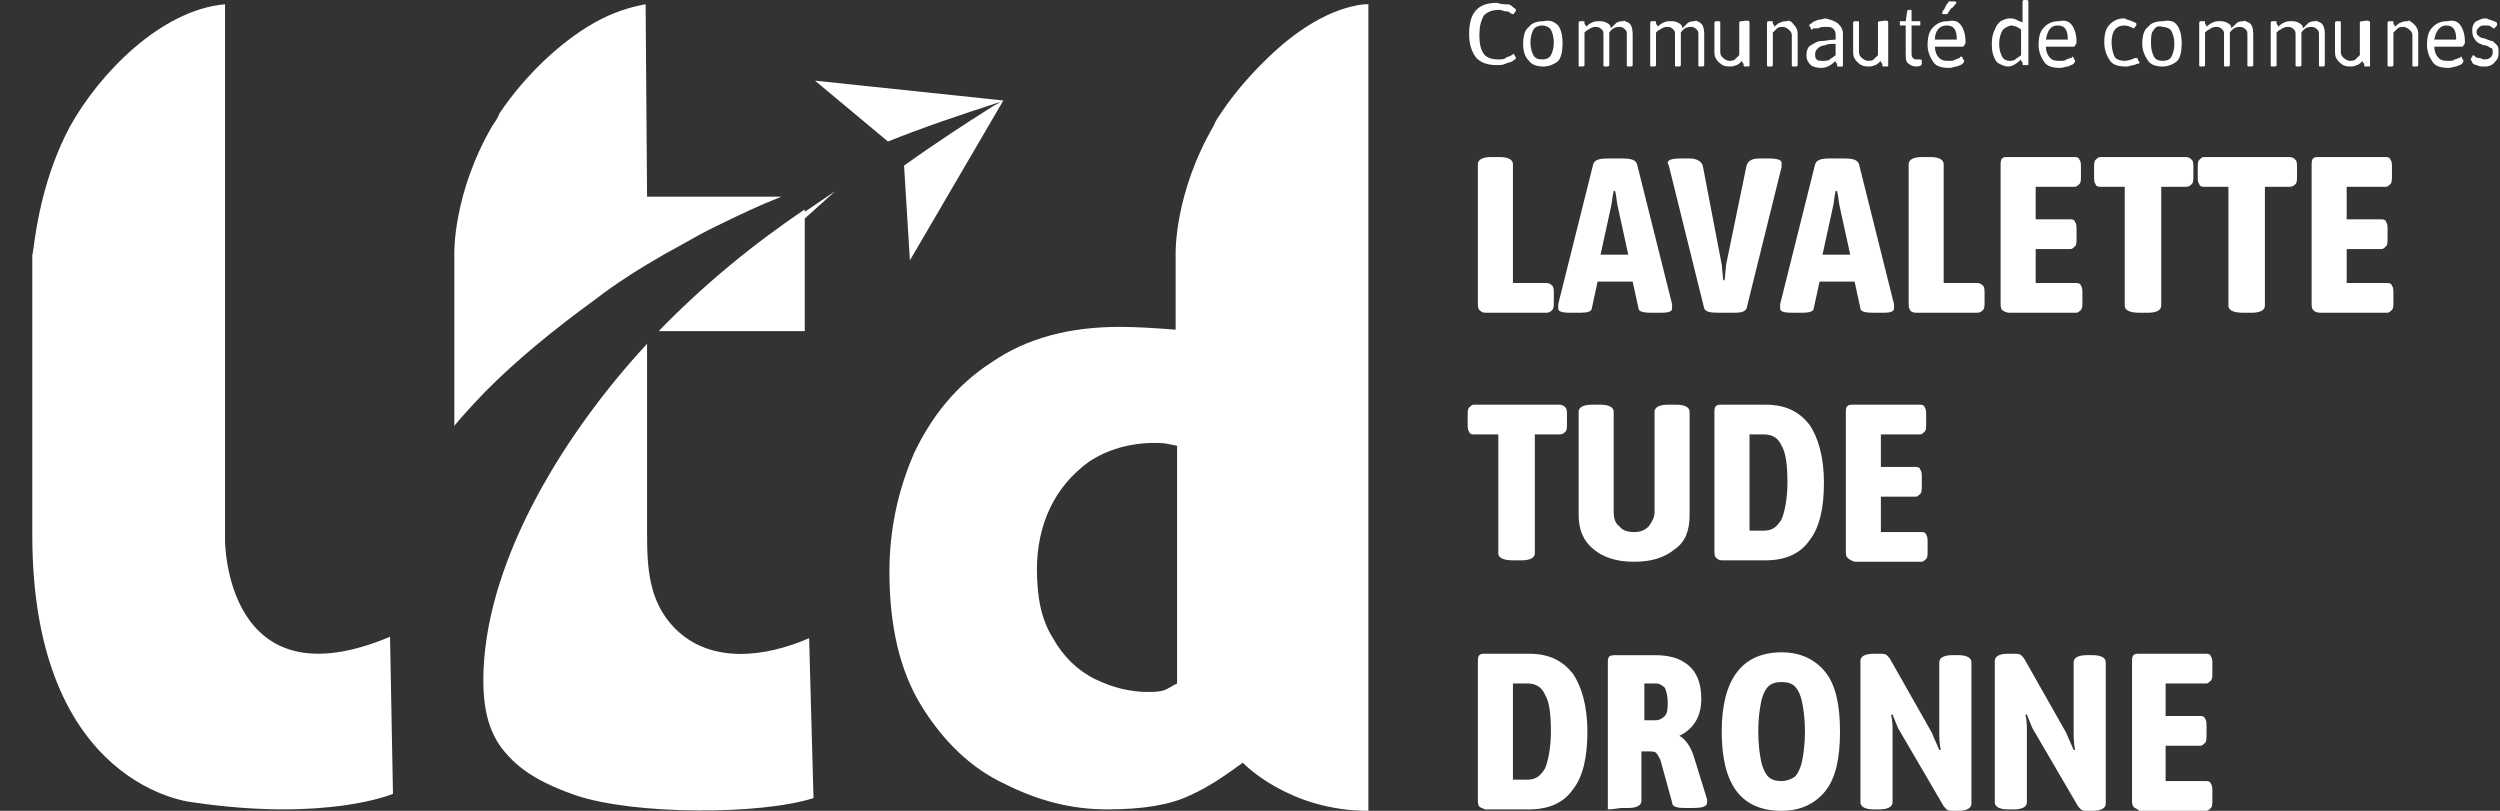
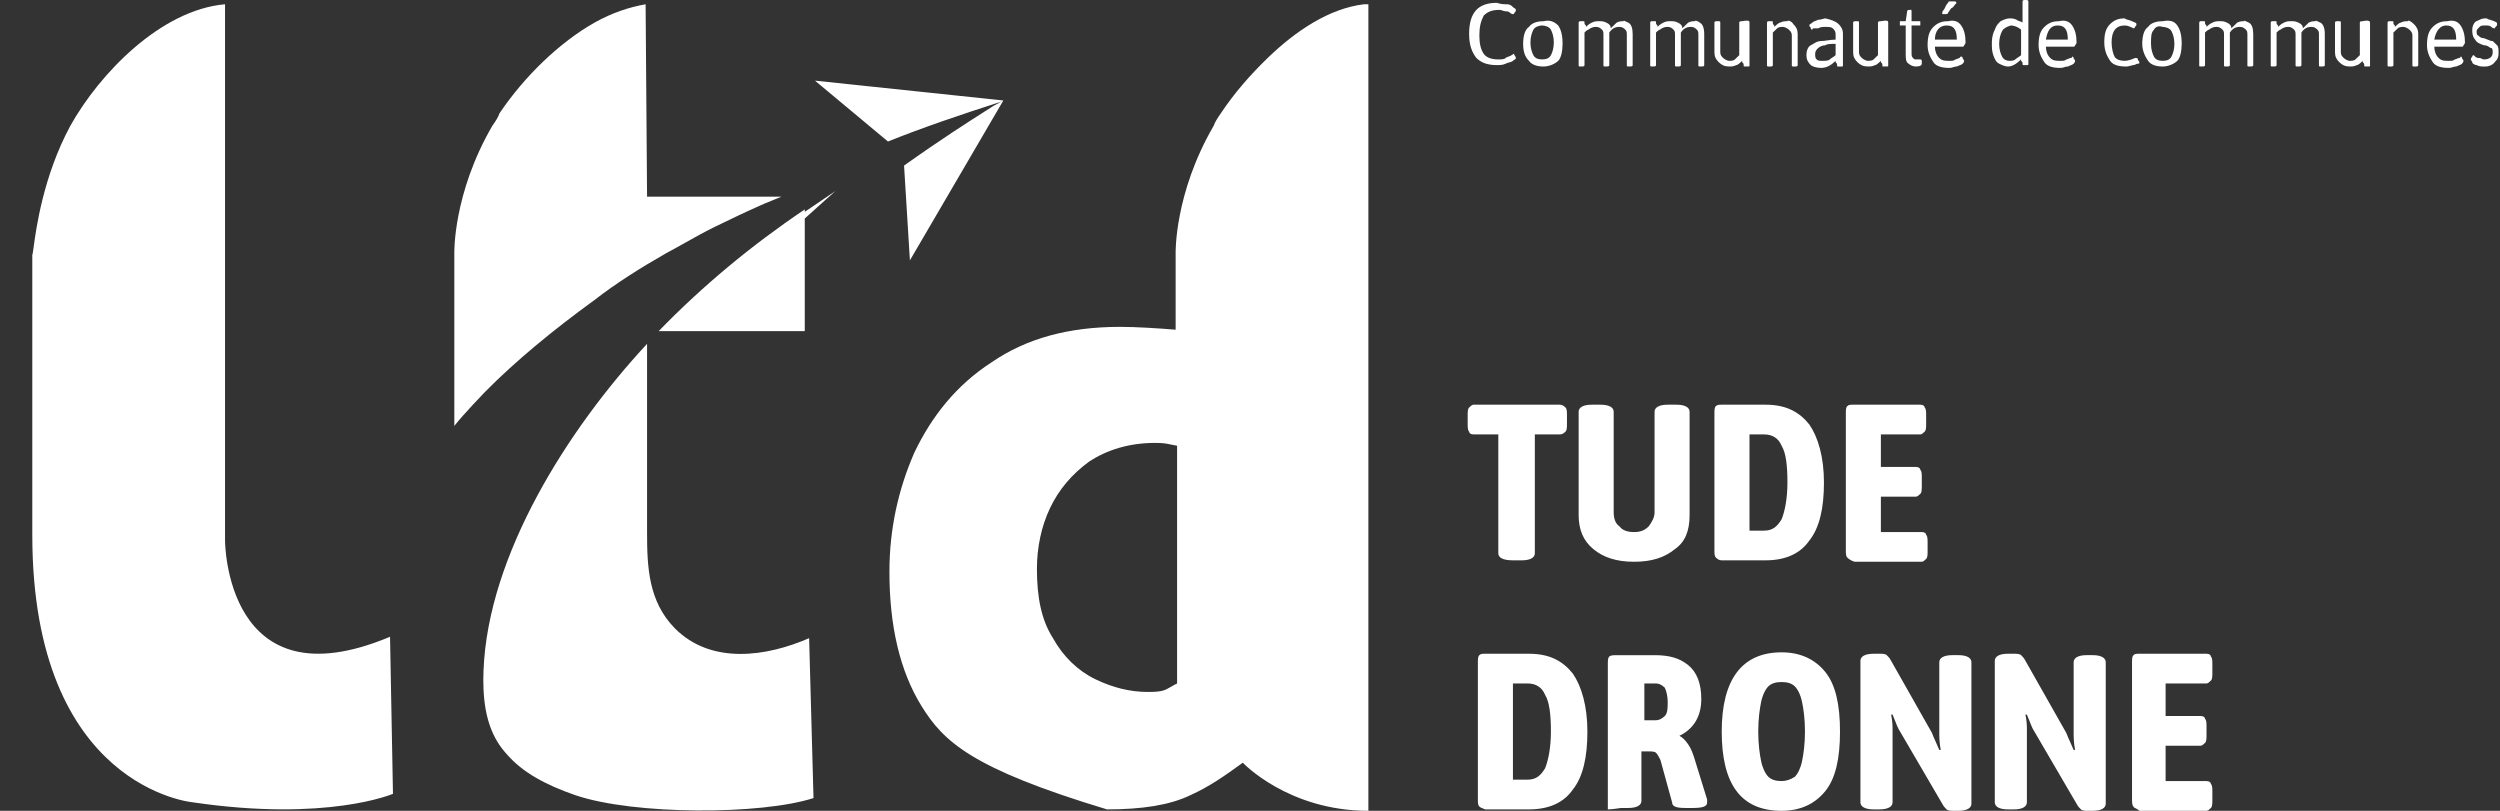
<svg xmlns="http://www.w3.org/2000/svg" width="74" height="24" viewBox="0 0 74 24" fill="none">
  <rect x="0" y="0" width="74" height="24" fill="#333333" stroke="none" />
-   <path fill-rule="evenodd" clip-rule="evenodd" d="M43.789 9.173C43.745 9.131 43.745 9.047 43.745 8.963V4.859C43.745 4.733 43.875 4.649 44.134 4.649H44.394C44.653 4.649 44.783 4.733 44.783 4.859V8.377H45.777C45.863 8.377 45.907 8.419 45.95 8.461C45.993 8.503 45.993 8.586 45.993 8.712V8.921C45.993 9.047 45.993 9.131 45.95 9.173C45.907 9.215 45.863 9.257 45.777 9.257H43.962C43.875 9.257 43.832 9.215 43.789 9.173ZM46.123 9.131V9.005L47.16 4.858C47.203 4.733 47.333 4.691 47.592 4.691H48.024C48.284 4.691 48.413 4.733 48.456 4.858L49.494 9.005V9.131C49.494 9.214 49.407 9.256 49.191 9.256H48.846C48.629 9.256 48.5 9.214 48.5 9.131L48.327 8.335H47.289L47.117 9.131C47.117 9.214 46.987 9.256 46.814 9.256H46.468C46.209 9.256 46.123 9.214 46.123 9.131ZM48.197 7.539L47.895 6.157C47.873 6.073 47.862 5.989 47.851 5.906C47.841 5.822 47.83 5.738 47.808 5.654H47.765C47.743 5.738 47.733 5.822 47.722 5.906C47.711 5.989 47.7 6.073 47.678 6.157L47.376 7.539H48.197ZM49.407 4.942L50.445 9.131C50.488 9.214 50.574 9.256 50.834 9.256H51.352C51.568 9.256 51.655 9.214 51.698 9.131L52.735 4.942V4.817C52.735 4.733 52.606 4.691 52.346 4.691H52.087C51.828 4.691 51.741 4.775 51.698 4.9L51.093 7.832L51.05 8.293H51.007L50.963 7.832L50.401 4.9C50.358 4.775 50.228 4.691 50.012 4.691H49.753C49.494 4.691 49.364 4.733 49.364 4.817C49.364 4.838 49.375 4.858 49.386 4.879C49.397 4.9 49.407 4.921 49.407 4.942ZM52.692 9.131V9.005L53.729 4.858C53.773 4.733 53.902 4.691 54.162 4.691H54.594C54.853 4.691 54.983 4.733 55.026 4.858L56.063 9.005V9.131C56.063 9.214 55.977 9.256 55.761 9.256H55.415C55.199 9.256 55.069 9.214 55.069 9.131L54.896 8.335H53.859L53.686 9.131C53.686 9.214 53.556 9.256 53.384 9.256H53.038C52.779 9.256 52.692 9.214 52.692 9.131ZM54.767 7.539L54.464 6.157C54.443 6.073 54.432 5.989 54.421 5.906L54.421 5.905C54.41 5.822 54.399 5.738 54.378 5.654H54.334C54.313 5.738 54.302 5.822 54.291 5.906C54.281 5.989 54.27 6.073 54.248 6.157L53.946 7.539H54.767ZM56.496 8.963C56.496 9.047 56.496 9.131 56.539 9.173C56.539 9.215 56.625 9.257 56.712 9.257H58.527C58.613 9.257 58.657 9.215 58.7 9.173C58.743 9.131 58.743 9.047 58.743 8.921V8.712C58.743 8.586 58.743 8.503 58.7 8.461C58.657 8.419 58.613 8.377 58.527 8.377H57.533V4.859C57.533 4.733 57.403 4.649 57.144 4.649H56.885C56.625 4.649 56.496 4.733 56.496 4.859V8.963ZM59.262 9.173C59.218 9.131 59.218 9.047 59.218 8.963V4.9C59.218 4.817 59.218 4.733 59.262 4.691C59.305 4.649 59.348 4.649 59.435 4.649H61.423C61.509 4.649 61.552 4.691 61.552 4.733C61.596 4.775 61.596 4.859 61.596 4.984V4.984V5.194V5.194C61.596 5.319 61.596 5.403 61.552 5.445C61.509 5.487 61.466 5.529 61.423 5.529H60.256V6.492H61.293C61.38 6.492 61.423 6.534 61.423 6.576C61.466 6.618 61.466 6.702 61.466 6.827V6.827V7.037V7.037C61.466 7.162 61.466 7.246 61.423 7.288C61.38 7.33 61.336 7.372 61.293 7.372H60.256V8.377H61.466C61.552 8.377 61.596 8.419 61.596 8.461C61.639 8.503 61.639 8.586 61.639 8.712V8.921C61.639 9.047 61.639 9.131 61.596 9.173C61.552 9.215 61.509 9.257 61.466 9.257H59.478C59.391 9.257 59.305 9.215 59.262 9.173ZM62.157 5.529H62.892V9.047C62.892 9.173 63.022 9.257 63.325 9.257H63.584C63.843 9.257 63.973 9.173 63.973 9.047V5.529H64.707C64.794 5.529 64.837 5.487 64.88 5.445C64.924 5.403 64.924 5.319 64.924 5.194V5.194V4.984V4.984C64.924 4.859 64.924 4.775 64.88 4.733C64.837 4.691 64.794 4.649 64.707 4.649H62.157C62.114 4.649 62.071 4.691 62.028 4.733C61.985 4.775 61.985 4.859 61.985 4.984V4.984V5.194V5.194C61.985 5.319 61.985 5.403 62.028 5.445C62.028 5.487 62.071 5.529 62.157 5.529ZM65.961 5.529H65.226C65.14 5.529 65.097 5.487 65.097 5.445C65.053 5.403 65.053 5.319 65.053 5.194V4.984C65.053 4.859 65.053 4.775 65.097 4.733C65.14 4.691 65.183 4.649 65.226 4.649H67.776C67.863 4.649 67.906 4.691 67.949 4.733C67.992 4.775 67.992 4.859 67.992 4.984V5.194C67.992 5.319 67.992 5.403 67.949 5.445C67.906 5.487 67.863 5.529 67.776 5.529H67.041V9.047C67.041 9.173 66.912 9.257 66.653 9.257H66.393C66.091 9.257 65.961 9.173 65.961 9.047V5.529ZM68.424 8.963C68.424 9.047 68.424 9.131 68.468 9.173C68.511 9.215 68.554 9.257 68.684 9.257H70.672C70.715 9.257 70.758 9.215 70.802 9.173C70.845 9.131 70.845 9.047 70.845 8.921V8.712C70.845 8.586 70.845 8.503 70.802 8.461C70.802 8.419 70.758 8.377 70.672 8.377H69.462V7.372H70.499C70.542 7.372 70.586 7.33 70.629 7.288C70.672 7.246 70.672 7.162 70.672 7.037V7.037V6.827V6.827C70.672 6.702 70.672 6.618 70.629 6.576C70.629 6.534 70.586 6.492 70.499 6.492H69.462V5.529H70.629C70.672 5.529 70.715 5.487 70.758 5.445C70.802 5.403 70.802 5.319 70.802 5.194V4.984C70.802 4.859 70.802 4.775 70.758 4.733C70.758 4.691 70.715 4.649 70.629 4.649H68.641C68.554 4.649 68.511 4.649 68.468 4.691C68.424 4.733 68.424 4.817 68.424 4.9V8.963Z" fill="white" />
  <path fill-rule="evenodd" clip-rule="evenodd" d="M44.35 12.859V16.377C44.35 16.503 44.48 16.586 44.783 16.586H45.042C45.301 16.586 45.431 16.503 45.431 16.377V12.859H46.166C46.252 12.859 46.295 12.817 46.339 12.775C46.382 12.733 46.382 12.649 46.382 12.524V12.314C46.382 12.188 46.382 12.105 46.339 12.063C46.295 12.021 46.252 11.979 46.166 11.979H43.616C43.572 11.979 43.529 12.021 43.486 12.063C43.443 12.105 43.443 12.188 43.443 12.314V12.524C43.443 12.649 43.443 12.733 43.486 12.775C43.486 12.817 43.529 12.859 43.616 12.859H44.35ZM46.728 15.246C46.728 15.665 46.857 16 47.16 16.251C47.462 16.503 47.851 16.628 48.37 16.628C48.889 16.628 49.278 16.503 49.58 16.251C49.883 16.042 50.012 15.707 50.012 15.246V12.188C50.012 12.063 49.883 11.979 49.623 11.979H49.364C49.105 11.979 48.975 12.063 48.975 12.188V15.162C48.975 15.33 48.889 15.455 48.802 15.581C48.673 15.707 48.543 15.749 48.37 15.749C48.197 15.749 48.024 15.707 47.938 15.581C47.808 15.497 47.765 15.33 47.765 15.162V12.188C47.765 12.063 47.635 11.979 47.376 11.979H47.117C46.857 11.979 46.728 12.063 46.728 12.188V15.246ZM50.79 16.503C50.747 16.461 50.747 16.377 50.747 16.293V12.23C50.747 12.146 50.747 12.063 50.79 12.021C50.834 11.979 50.877 11.979 50.963 11.979H52.26C52.865 11.979 53.254 12.188 53.556 12.565C53.816 12.942 53.989 13.529 53.989 14.283C53.989 15.037 53.859 15.623 53.556 16C53.297 16.377 52.865 16.586 52.26 16.586H50.963C50.877 16.586 50.834 16.544 50.79 16.503ZM52.217 15.707C52.476 15.707 52.606 15.581 52.735 15.372C52.822 15.162 52.908 14.785 52.908 14.283C52.908 13.78 52.865 13.403 52.735 13.194C52.649 12.984 52.476 12.859 52.217 12.859H51.785V15.707H52.217ZM54.637 16.293C54.637 16.377 54.637 16.461 54.68 16.503C54.724 16.544 54.767 16.586 54.896 16.628H56.885C56.928 16.628 56.971 16.586 57.014 16.544C57.057 16.503 57.057 16.419 57.057 16.293V16.293V16.084V16.084C57.057 15.958 57.057 15.874 57.014 15.832C57.014 15.79 56.971 15.749 56.885 15.749H55.674V14.701H56.712C56.755 14.701 56.798 14.66 56.841 14.618C56.885 14.576 56.885 14.492 56.885 14.366V14.157C56.885 14.031 56.885 13.948 56.841 13.906C56.841 13.864 56.798 13.822 56.712 13.822H55.674V12.859H56.841C56.885 12.859 56.928 12.817 56.971 12.775C57.014 12.733 57.014 12.649 57.014 12.524V12.314C57.014 12.188 57.014 12.105 56.971 12.063C56.971 12.021 56.928 11.979 56.841 11.979H54.853C54.767 11.979 54.724 11.979 54.68 12.021C54.637 12.063 54.637 12.146 54.637 12.23V16.293Z" fill="white" />
  <path fill-rule="evenodd" clip-rule="evenodd" d="M50.963 21.654C50.963 20.105 51.568 19.309 52.735 19.309C53.297 19.309 53.729 19.518 54.032 19.895C54.334 20.272 54.464 20.859 54.464 21.654C54.464 22.45 54.334 23.037 54.032 23.413C53.729 23.791 53.297 24 52.735 24C51.525 24 50.963 23.204 50.963 21.654ZM53.124 22.995C53.211 22.911 53.297 22.743 53.34 22.534C53.384 22.325 53.427 22.031 53.427 21.654C53.427 21.277 53.384 20.984 53.34 20.775C53.297 20.565 53.211 20.398 53.124 20.314C53.038 20.23 52.908 20.188 52.735 20.188C52.562 20.188 52.433 20.23 52.346 20.314C52.26 20.398 52.173 20.565 52.13 20.775C52.087 20.984 52.044 21.277 52.044 21.654C52.044 22.031 52.087 22.325 52.13 22.534C52.173 22.743 52.26 22.911 52.346 22.995C52.433 23.078 52.562 23.12 52.735 23.12C52.865 23.12 52.995 23.078 53.124 22.995ZM43.745 23.665C43.745 23.748 43.745 23.832 43.789 23.874C43.815 23.9 43.842 23.91 43.879 23.924C43.902 23.932 43.928 23.942 43.962 23.958H45.258C45.863 23.958 46.295 23.748 46.555 23.372C46.857 22.995 46.987 22.408 46.987 21.654C46.987 20.9 46.814 20.314 46.555 19.937C46.252 19.56 45.863 19.351 45.258 19.351H43.962C43.875 19.351 43.832 19.351 43.789 19.392C43.745 19.434 43.745 19.518 43.745 19.602V23.665ZM45.734 22.743C45.604 22.953 45.474 23.078 45.215 23.078H44.783V20.23H45.215C45.474 20.23 45.647 20.356 45.734 20.565C45.863 20.775 45.907 21.152 45.907 21.654C45.907 22.157 45.82 22.534 45.734 22.743ZM47.592 23.749V23.958C47.592 23.958 47.722 23.958 47.981 23.916H48.197C48.456 23.916 48.586 23.832 48.586 23.707V22.241H48.759C48.889 22.241 48.975 22.241 49.018 22.283C49.062 22.325 49.105 22.408 49.148 22.492L49.494 23.749C49.494 23.874 49.623 23.916 49.883 23.916H50.099C50.401 23.916 50.531 23.874 50.531 23.749V23.665L50.142 22.408L50.142 22.408C50.099 22.283 50.056 22.157 49.969 22.031C49.883 21.906 49.796 21.822 49.71 21.78C50.142 21.571 50.358 21.194 50.358 20.691C50.358 20.23 50.228 19.895 49.969 19.686C49.71 19.476 49.407 19.393 48.975 19.393H47.851C47.765 19.393 47.678 19.393 47.635 19.434C47.592 19.476 47.592 19.56 47.592 19.644V23.749ZM49.278 21.194C49.191 21.277 49.105 21.319 49.018 21.319H48.673V20.23H49.018C49.105 20.23 49.191 20.272 49.278 20.356C49.321 20.44 49.364 20.607 49.364 20.775C49.364 20.942 49.364 21.11 49.278 21.194ZM55.458 19.351C55.199 19.351 55.069 19.434 55.069 19.56V23.748C55.069 23.874 55.199 23.958 55.458 23.958H55.631C55.891 23.958 56.02 23.874 56.02 23.748V21.612C56.02 21.487 56.02 21.361 55.977 21.152H56.02C56.053 21.232 56.08 21.299 56.103 21.357C56.14 21.451 56.166 21.519 56.193 21.57L57.49 23.79C57.533 23.874 57.576 23.916 57.619 23.958C57.663 24 57.749 24 57.835 24H57.965C58.224 24 58.354 23.916 58.354 23.79V19.602C58.354 19.476 58.224 19.392 57.965 19.392H57.792C57.533 19.392 57.403 19.476 57.403 19.602V21.696C57.403 21.78 57.403 21.989 57.446 22.199H57.403C57.365 22.107 57.327 22.023 57.293 21.947C57.249 21.851 57.211 21.767 57.187 21.696L55.977 19.56C55.934 19.476 55.891 19.434 55.847 19.392C55.804 19.351 55.718 19.351 55.631 19.351H55.458ZM59.046 19.56C59.046 19.434 59.175 19.351 59.435 19.351H59.608C59.694 19.351 59.78 19.351 59.824 19.392C59.867 19.434 59.91 19.476 59.953 19.56L61.163 21.696C61.188 21.767 61.226 21.851 61.27 21.948C61.304 22.023 61.342 22.107 61.38 22.199H61.423C61.38 21.989 61.38 21.78 61.38 21.696V19.602C61.38 19.476 61.509 19.392 61.769 19.392H61.941C62.201 19.392 62.33 19.476 62.33 19.602V23.79C62.33 23.916 62.201 24 61.941 24H61.812C61.725 24 61.639 24 61.596 23.958C61.552 23.916 61.509 23.874 61.466 23.79L60.169 21.57C60.143 21.519 60.116 21.451 60.079 21.358L60.079 21.357C60.056 21.299 60.029 21.232 59.996 21.152H59.953C59.996 21.361 59.996 21.487 59.996 21.612V23.748C59.996 23.874 59.867 23.958 59.608 23.958H59.435C59.175 23.958 59.046 23.874 59.046 23.748V19.56ZM63.108 23.665C63.108 23.748 63.108 23.832 63.152 23.874C63.152 23.895 63.173 23.906 63.206 23.921C63.238 23.937 63.281 23.958 63.325 24H65.313C65.356 24 65.399 23.958 65.442 23.916C65.486 23.874 65.486 23.79 65.486 23.665V23.665V23.455V23.455C65.486 23.33 65.486 23.246 65.442 23.204C65.442 23.162 65.399 23.12 65.313 23.12H64.102V22.073H65.14C65.183 22.073 65.226 22.031 65.269 21.989C65.313 21.947 65.313 21.864 65.313 21.738V21.529C65.313 21.403 65.313 21.319 65.269 21.277C65.269 21.235 65.226 21.194 65.14 21.194H64.102V20.23H65.313C65.356 20.23 65.399 20.188 65.442 20.146C65.486 20.105 65.486 20.021 65.486 19.895V19.895V19.686V19.686C65.486 19.56 65.486 19.476 65.442 19.434C65.442 19.392 65.399 19.351 65.313 19.351H63.325C63.238 19.351 63.195 19.351 63.152 19.392C63.108 19.434 63.108 19.518 63.108 19.602V23.665Z" fill="white" />
  <path fill-rule="evenodd" clip-rule="evenodd" d="M60.04 0.042V1.55V1.801V1.885C60.04 1.927 60.04 1.927 59.996 1.927H59.91C59.867 1.927 59.867 1.927 59.867 1.885C59.867 1.843 59.867 1.843 59.824 1.801V1.759C59.694 1.885 59.564 1.969 59.435 1.969C59.348 1.969 59.262 1.927 59.175 1.885L59.175 1.885C59.089 1.843 59.046 1.759 59.002 1.634C58.959 1.508 58.959 1.424 58.959 1.257V1.257C58.959 1.089 59.002 0.963 59.046 0.88C59.089 0.754 59.132 0.712 59.218 0.628C59.305 0.586 59.391 0.545 59.478 0.545C59.564 0.545 59.608 0.545 59.694 0.586C59.715 0.607 59.748 0.618 59.78 0.628C59.813 0.639 59.845 0.649 59.867 0.67V0.042C59.867 0 59.91 0 59.953 0C59.996 0 60.04 0 60.04 0.042ZM59.262 0.921C59.218 1.005 59.175 1.131 59.175 1.298C59.175 1.466 59.218 1.592 59.262 1.675C59.305 1.759 59.391 1.801 59.478 1.801C59.521 1.801 59.608 1.801 59.651 1.759C59.672 1.738 59.705 1.717 59.737 1.696C59.77 1.675 59.802 1.654 59.824 1.634V0.88C59.737 0.796 59.608 0.754 59.521 0.754C59.391 0.796 59.305 0.838 59.262 0.921ZM58.181 1.256C58.181 1.047 58.138 0.879 58.051 0.754C57.965 0.628 57.835 0.586 57.663 0.628C57.49 0.628 57.36 0.67 57.23 0.796C57.101 0.921 57.057 1.089 57.057 1.34C57.057 1.55 57.144 1.717 57.23 1.843C57.317 1.968 57.49 2.01 57.706 2.01C57.749 2.01 57.781 2 57.814 1.989C57.846 1.979 57.879 1.968 57.922 1.968C57.955 1.952 57.982 1.943 58.004 1.934C58.041 1.92 58.068 1.911 58.095 1.885C58.138 1.843 58.138 1.801 58.138 1.801C58.138 1.78 58.127 1.77 58.116 1.759C58.105 1.749 58.095 1.738 58.095 1.717C58.095 1.675 58.051 1.675 58.051 1.675C58.051 1.675 58.008 1.675 58.008 1.717C57.987 1.717 57.965 1.728 57.944 1.738C57.922 1.749 57.9 1.759 57.879 1.759C57.835 1.801 57.792 1.801 57.706 1.801C57.576 1.801 57.49 1.801 57.403 1.717C57.317 1.633 57.273 1.508 57.273 1.382H58.095C58.095 1.382 58.138 1.382 58.138 1.34C58.181 1.298 58.181 1.256 58.181 1.256ZM57.922 1.173H57.273C57.273 0.921 57.403 0.754 57.619 0.754C57.835 0.754 57.922 0.879 57.922 1.173ZM57.911 0.084C57.911 0.073 57.9 0.063 57.879 0.042H57.792H57.706C57.706 0.042 57.663 0.042 57.663 0.084C57.612 0.133 57.591 0.182 57.574 0.222L57.574 0.222C57.561 0.251 57.551 0.276 57.533 0.293C57.49 0.335 57.49 0.377 57.49 0.377C57.49 0.419 57.49 0.419 57.533 0.419C57.619 0.419 57.663 0.419 57.663 0.377L57.749 0.251C57.807 0.223 57.826 0.195 57.845 0.167C57.855 0.153 57.864 0.139 57.879 0.126C57.9 0.105 57.911 0.094 57.911 0.084ZM44.783 0.209C44.739 0.168 44.696 0.126 44.61 0.126C44.523 0.126 44.437 0.126 44.307 0.084C43.745 0.084 43.486 0.377 43.486 1.005C43.486 1.34 43.572 1.55 43.702 1.717C43.832 1.843 44.005 1.927 44.307 1.927C44.394 1.927 44.48 1.927 44.567 1.885C44.605 1.866 44.642 1.856 44.677 1.847C44.721 1.835 44.758 1.825 44.783 1.801C44.799 1.785 44.816 1.775 44.83 1.767C44.853 1.753 44.869 1.743 44.869 1.717C44.869 1.717 44.869 1.675 44.826 1.633C44.826 1.592 44.783 1.592 44.783 1.592C44.783 1.592 44.783 1.633 44.739 1.633C44.718 1.654 44.685 1.665 44.653 1.675C44.621 1.686 44.588 1.696 44.567 1.717C44.523 1.759 44.437 1.759 44.35 1.759C44.178 1.759 44.005 1.717 43.918 1.592C43.832 1.466 43.789 1.298 43.789 1.047C43.789 0.796 43.832 0.628 43.918 0.461C44.048 0.335 44.178 0.293 44.394 0.293C44.415 0.293 44.448 0.304 44.48 0.314C44.513 0.325 44.545 0.335 44.567 0.335C44.61 0.335 44.653 0.335 44.696 0.377C44.739 0.419 44.783 0.419 44.783 0.419C44.783 0.419 44.826 0.419 44.826 0.377C44.869 0.335 44.869 0.335 44.869 0.293V0.293C44.869 0.267 44.853 0.257 44.83 0.244C44.816 0.235 44.799 0.225 44.783 0.209ZM46.252 1.298C46.252 1.047 46.209 0.88 46.123 0.754C45.993 0.628 45.863 0.586 45.69 0.628C45.517 0.628 45.345 0.67 45.258 0.796C45.129 0.88 45.085 1.089 45.085 1.298C45.085 1.508 45.129 1.675 45.258 1.801C45.345 1.927 45.517 1.969 45.69 1.969C45.863 1.969 46.036 1.885 46.123 1.801C46.209 1.717 46.252 1.508 46.252 1.298ZM45.301 1.257C45.301 1.089 45.345 0.963 45.388 0.88C45.431 0.796 45.561 0.754 45.647 0.754C45.734 0.754 45.863 0.796 45.907 0.88C45.95 0.963 45.993 1.089 45.993 1.257C45.993 1.424 45.95 1.55 45.907 1.633C45.863 1.717 45.777 1.759 45.647 1.759C45.517 1.759 45.431 1.717 45.388 1.633C45.345 1.55 45.301 1.424 45.301 1.257ZM48.197 0.67C48.284 0.712 48.327 0.838 48.327 1.005V1.927C48.327 1.968 48.284 1.968 48.24 1.968C48.154 1.968 48.154 1.968 48.154 1.927V1.047C48.154 0.963 48.154 0.921 48.111 0.879C48.068 0.838 48.024 0.796 47.938 0.796C47.808 0.796 47.722 0.838 47.635 0.963V1.005V1.927C47.635 1.968 47.592 1.968 47.549 1.968C47.495 1.968 47.475 1.968 47.467 1.959C47.462 1.952 47.462 1.943 47.462 1.927V1.927V1.047V1.047C47.462 0.963 47.462 0.921 47.419 0.879C47.376 0.838 47.333 0.796 47.246 0.796C47.203 0.796 47.16 0.796 47.073 0.838C47.052 0.859 47.03 0.869 47.009 0.879C46.987 0.89 46.965 0.9 46.944 0.921L46.901 0.963V1.927C46.901 1.968 46.857 1.968 46.814 1.968C46.761 1.968 46.74 1.968 46.733 1.959C46.728 1.952 46.728 1.943 46.728 1.927V1.927V1.005V0.754V0.67C46.728 0.67 46.728 0.628 46.771 0.628H46.857C46.879 0.628 46.89 0.628 46.895 0.634C46.901 0.639 46.901 0.649 46.901 0.67C46.901 0.712 46.901 0.712 46.944 0.754L46.944 0.754V0.796L46.944 0.796C46.987 0.754 47.03 0.712 47.117 0.67C47.203 0.628 47.246 0.628 47.333 0.628C47.419 0.628 47.462 0.628 47.549 0.67C47.635 0.712 47.678 0.754 47.678 0.838L47.851 0.67C47.938 0.628 47.981 0.628 48.068 0.628C48.024 0.586 48.111 0.628 48.197 0.67L48.197 0.67ZM50.445 1.005C50.445 0.838 50.401 0.712 50.315 0.67C50.272 0.628 50.142 0.586 50.185 0.628C50.099 0.628 50.056 0.628 49.969 0.67L49.796 0.838C49.796 0.754 49.753 0.712 49.667 0.67C49.58 0.628 49.537 0.628 49.451 0.628C49.364 0.628 49.321 0.628 49.234 0.67C49.148 0.712 49.105 0.754 49.062 0.796V0.754C49.018 0.712 49.018 0.712 49.018 0.67C49.018 0.649 49.018 0.639 49.013 0.634C49.008 0.628 48.997 0.628 48.975 0.628H48.889C48.846 0.628 48.846 0.67 48.846 0.67V0.754V1.005V1.927C48.846 1.968 48.846 1.968 48.932 1.968C48.975 1.968 49.018 1.968 49.018 1.927V0.963L49.062 0.921C49.083 0.9 49.105 0.89 49.126 0.879C49.148 0.869 49.17 0.859 49.191 0.838C49.278 0.796 49.321 0.796 49.364 0.796C49.451 0.796 49.494 0.838 49.537 0.879C49.58 0.921 49.58 0.963 49.58 1.047V1.927C49.58 1.943 49.58 1.952 49.585 1.959C49.593 1.968 49.613 1.968 49.667 1.968C49.71 1.968 49.753 1.968 49.753 1.927V1.005V0.963C49.84 0.838 49.926 0.796 50.056 0.796C50.142 0.796 50.185 0.838 50.228 0.879C50.272 0.921 50.272 0.963 50.272 1.047V1.927C50.272 1.943 50.272 1.952 50.277 1.959C50.284 1.968 50.305 1.968 50.358 1.968C50.401 1.968 50.445 1.968 50.445 1.927V1.005ZM51.785 0.67V1.592V1.843V1.927C51.785 1.947 51.785 1.958 51.779 1.963C51.774 1.968 51.763 1.968 51.741 1.968H51.655C51.633 1.968 51.622 1.968 51.617 1.963C51.612 1.958 51.612 1.947 51.612 1.927C51.612 1.909 51.612 1.899 51.608 1.89C51.604 1.877 51.593 1.867 51.568 1.843V1.801C51.525 1.843 51.439 1.927 51.395 1.927C51.309 1.968 51.266 1.968 51.179 1.968C51.05 1.968 50.963 1.927 50.877 1.843C50.79 1.759 50.747 1.675 50.747 1.55V0.67C50.747 0.628 50.79 0.628 50.834 0.628C50.887 0.628 50.907 0.628 50.915 0.638C50.92 0.644 50.92 0.654 50.92 0.67V1.55C50.92 1.633 50.963 1.675 51.007 1.717C51.05 1.759 51.136 1.801 51.179 1.801C51.223 1.801 51.309 1.801 51.352 1.759L51.482 1.633V0.67C51.482 0.628 51.525 0.628 51.568 0.628C51.785 0.586 51.785 0.628 51.785 0.67ZM53.211 1.005C53.211 0.88 53.168 0.796 53.081 0.712C53.038 0.628 52.908 0.586 52.908 0.628C52.822 0.628 52.779 0.628 52.692 0.67C52.649 0.67 52.562 0.754 52.519 0.796V0.754C52.476 0.712 52.476 0.712 52.476 0.67C52.476 0.649 52.476 0.639 52.471 0.634C52.465 0.628 52.455 0.628 52.433 0.628H52.346C52.303 0.628 52.303 0.67 52.303 0.67V0.754V1.005V1.927C52.303 1.969 52.303 1.969 52.39 1.969C52.433 1.969 52.476 1.969 52.476 1.927V0.963L52.606 0.838C52.649 0.796 52.735 0.796 52.779 0.796C52.822 0.796 52.908 0.838 52.952 0.88C52.995 0.921 53.038 0.963 53.038 1.047V1.927C53.038 1.943 53.038 1.953 53.043 1.959C53.05 1.969 53.071 1.969 53.124 1.969C53.168 1.969 53.211 1.969 53.211 1.927V1.005ZM54.421 0.712C54.507 0.796 54.551 0.88 54.551 1.005V1.592V1.843V1.927C54.551 1.947 54.551 1.958 54.545 1.963C54.54 1.969 54.529 1.969 54.507 1.969H54.421C54.399 1.969 54.388 1.969 54.383 1.963C54.378 1.958 54.378 1.947 54.378 1.927C54.378 1.885 54.378 1.885 54.334 1.843V1.801C54.205 1.927 54.075 2.01 53.902 2.01C53.773 2.01 53.643 1.969 53.6 1.927C53.513 1.843 53.47 1.759 53.47 1.633C53.47 1.508 53.513 1.382 53.6 1.34C53.623 1.329 53.647 1.314 53.672 1.299C53.737 1.259 53.808 1.215 53.902 1.215C53.962 1.215 54.023 1.206 54.087 1.196C54.162 1.185 54.242 1.173 54.334 1.173V1.005C54.334 0.921 54.291 0.88 54.248 0.838C54.205 0.796 54.118 0.796 54.032 0.796C53.946 0.796 53.902 0.796 53.816 0.838H53.686C53.643 0.838 53.643 0.88 53.643 0.88C53.643 0.88 53.6 0.88 53.6 0.838C53.6 0.817 53.589 0.806 53.578 0.796C53.567 0.785 53.556 0.775 53.556 0.754C53.556 0.728 53.573 0.718 53.596 0.704C53.61 0.696 53.627 0.686 53.643 0.67C53.67 0.644 53.696 0.634 53.733 0.621C53.756 0.612 53.783 0.602 53.816 0.586C53.867 0.586 53.917 0.572 53.959 0.56C53.989 0.552 54.014 0.544 54.032 0.544C54.205 0.586 54.334 0.628 54.421 0.712ZM54.032 1.34C53.946 1.34 53.859 1.382 53.816 1.424C53.773 1.466 53.729 1.508 53.729 1.592C53.729 1.675 53.729 1.717 53.773 1.759C53.816 1.801 53.859 1.801 53.946 1.801C54.032 1.801 54.118 1.801 54.162 1.759C54.183 1.738 54.216 1.717 54.248 1.696C54.281 1.675 54.313 1.654 54.334 1.633V1.298C54.205 1.298 54.075 1.298 54.032 1.34ZM55.891 1.592V0.67C55.891 0.628 55.891 0.586 55.674 0.628C55.631 0.628 55.588 0.628 55.588 0.67V1.633L55.458 1.759C55.415 1.801 55.329 1.801 55.285 1.801C55.242 1.801 55.156 1.759 55.112 1.717C55.069 1.675 55.026 1.633 55.026 1.55V0.67C55.026 0.654 55.026 0.644 55.021 0.638C55.014 0.628 54.993 0.628 54.94 0.628C54.896 0.628 54.853 0.628 54.853 0.67V1.55C54.853 1.675 54.896 1.759 54.983 1.843C55.069 1.927 55.156 1.968 55.285 1.968C55.372 1.968 55.415 1.968 55.502 1.927C55.545 1.927 55.631 1.843 55.674 1.801V1.843C55.718 1.885 55.718 1.885 55.718 1.927C55.718 1.947 55.718 1.958 55.723 1.963C55.728 1.968 55.739 1.968 55.761 1.968H55.847C55.869 1.968 55.88 1.968 55.885 1.963C55.891 1.958 55.891 1.947 55.891 1.927V1.843V1.592ZM56.582 0.335V0.628H56.798H56.841V0.67V0.712V0.754H56.798H56.582V1.55V1.55C56.582 1.634 56.582 1.675 56.625 1.717C56.65 1.741 56.66 1.752 56.673 1.756C56.683 1.759 56.693 1.759 56.712 1.759H56.798H56.841C56.841 1.759 56.885 1.759 56.885 1.801V1.885C56.885 1.927 56.841 1.969 56.712 1.969C56.625 1.969 56.539 1.927 56.496 1.885C56.409 1.843 56.409 1.717 56.409 1.592V0.754H56.279H56.236V0.712V0.67V0.628H56.279H56.409L56.452 0.335C56.452 0.293 56.496 0.293 56.539 0.293H56.571C56.576 0.304 56.582 0.32 56.582 0.335ZM56.571 0.293C56.569 0.289 56.567 0.286 56.566 0.283C56.564 0.279 56.562 0.276 56.563 0.276C56.564 0.275 56.569 0.28 56.582 0.293L56.582 0.293L56.582 0.293L56.582 0.293L56.582 0.293H56.571ZM61.466 1.257C61.466 1.047 61.423 0.88 61.336 0.754C61.25 0.628 61.12 0.586 60.947 0.628C60.774 0.628 60.645 0.67 60.515 0.796C60.385 0.921 60.342 1.089 60.342 1.34C60.342 1.55 60.429 1.717 60.515 1.843C60.602 1.969 60.774 2.01 60.99 2.01C61.034 2.01 61.066 2 61.099 1.99C61.131 1.979 61.163 1.969 61.207 1.969C61.24 1.953 61.266 1.943 61.289 1.934C61.326 1.921 61.353 1.911 61.38 1.885C61.423 1.843 61.423 1.801 61.423 1.801C61.423 1.78 61.412 1.77 61.401 1.759C61.39 1.749 61.38 1.738 61.38 1.717C61.38 1.675 61.336 1.675 61.336 1.675C61.336 1.675 61.336 1.717 61.293 1.717C61.272 1.717 61.25 1.728 61.228 1.738C61.207 1.749 61.185 1.759 61.163 1.759C61.12 1.801 61.077 1.801 60.99 1.801C60.861 1.801 60.774 1.801 60.688 1.717C60.602 1.633 60.558 1.508 60.558 1.382H61.38C61.38 1.382 61.423 1.382 61.423 1.34C61.466 1.298 61.466 1.257 61.466 1.257ZM61.207 1.173H60.558C60.602 0.921 60.688 0.754 60.904 0.754C61.12 0.754 61.207 0.88 61.207 1.173ZM63.108 0.628C63.134 0.64 63.155 0.649 63.173 0.656C63.216 0.674 63.238 0.682 63.238 0.712C63.238 0.754 63.238 0.754 63.195 0.796L63.195 0.796C63.195 0.838 63.152 0.838 63.152 0.838C63.065 0.796 62.979 0.754 62.892 0.754C62.633 0.754 62.503 0.921 62.503 1.256C62.503 1.424 62.547 1.592 62.59 1.675C62.633 1.759 62.763 1.801 62.892 1.801C62.979 1.801 63.108 1.759 63.195 1.717H63.238C63.238 1.717 63.281 1.717 63.281 1.759C63.281 1.78 63.292 1.791 63.303 1.801C63.314 1.811 63.325 1.822 63.325 1.843C63.325 1.864 63.325 1.874 63.319 1.879C63.314 1.885 63.303 1.885 63.281 1.885C63.26 1.885 63.238 1.895 63.216 1.906C63.195 1.916 63.173 1.927 63.152 1.927C63.134 1.927 63.108 1.934 63.079 1.942C63.037 1.954 62.986 1.969 62.935 1.969C62.719 1.969 62.547 1.927 62.46 1.801C62.374 1.675 62.287 1.508 62.287 1.256C62.287 1.005 62.33 0.838 62.46 0.712C62.59 0.586 62.719 0.544 62.892 0.544C62.916 0.568 62.954 0.578 62.998 0.59C63.033 0.6 63.071 0.61 63.108 0.628ZM64.578 1.298C64.578 1.047 64.535 0.88 64.448 0.754C64.362 0.628 64.232 0.586 64.016 0.628C63.843 0.628 63.67 0.67 63.584 0.796C63.454 0.88 63.411 1.089 63.411 1.298C63.411 1.508 63.497 1.675 63.584 1.801C63.67 1.927 63.843 1.969 64.016 1.969C64.189 1.969 64.362 1.885 64.448 1.801C64.535 1.717 64.578 1.508 64.578 1.298ZM63.67 1.298C63.67 1.089 63.67 0.963 63.757 0.88C63.8 0.796 63.886 0.754 64.016 0.796C64.102 0.796 64.232 0.838 64.275 0.921C64.319 1.005 64.362 1.131 64.362 1.298C64.362 1.466 64.319 1.592 64.275 1.675C64.232 1.759 64.146 1.801 64.016 1.801C63.886 1.801 63.8 1.759 63.757 1.675C63.714 1.592 63.67 1.466 63.67 1.298ZM66.566 0.67C66.653 0.712 66.696 0.838 66.696 1.005V1.927C66.696 1.968 66.653 1.968 66.609 1.968C66.556 1.968 66.535 1.968 66.528 1.959C66.523 1.952 66.523 1.943 66.523 1.927V1.047C66.523 0.963 66.523 0.921 66.48 0.879C66.436 0.838 66.393 0.796 66.307 0.796C66.177 0.796 66.091 0.838 66.004 0.963V1.005V1.927C66.004 1.968 65.961 1.968 65.918 1.968C65.864 1.968 65.844 1.968 65.836 1.959C65.831 1.952 65.831 1.943 65.831 1.927V1.047C65.831 0.963 65.831 0.921 65.788 0.879C65.745 0.838 65.702 0.796 65.615 0.796C65.572 0.796 65.529 0.796 65.442 0.838C65.421 0.859 65.399 0.869 65.377 0.879C65.356 0.89 65.334 0.9 65.313 0.921L65.269 0.963V1.927C65.269 1.968 65.226 1.968 65.183 1.968C65.129 1.968 65.109 1.968 65.101 1.959C65.097 1.952 65.097 1.943 65.097 1.927V1.005V0.754V0.67C65.097 0.67 65.097 0.628 65.14 0.628H65.226C65.248 0.628 65.259 0.628 65.264 0.634C65.269 0.639 65.269 0.649 65.269 0.67C65.269 0.712 65.269 0.712 65.313 0.754V0.796C65.356 0.754 65.399 0.712 65.486 0.67C65.572 0.628 65.615 0.628 65.702 0.628C65.788 0.628 65.831 0.628 65.918 0.67C66.004 0.712 66.047 0.754 66.047 0.838L66.22 0.67C66.307 0.628 66.35 0.628 66.436 0.628C66.393 0.586 66.48 0.628 66.566 0.67ZM68.814 1.005C68.814 0.838 68.77 0.712 68.684 0.67C68.597 0.628 68.511 0.586 68.554 0.628C68.468 0.628 68.424 0.628 68.338 0.67L68.165 0.838C68.165 0.754 68.122 0.712 68.035 0.67C67.949 0.628 67.906 0.628 67.819 0.628C67.733 0.628 67.69 0.628 67.603 0.67C67.517 0.712 67.474 0.754 67.43 0.796V0.754C67.387 0.712 67.387 0.712 67.387 0.67C67.387 0.628 67.387 0.628 67.344 0.628H67.258C67.214 0.628 67.214 0.67 67.214 0.67V0.754V1.005V1.927C67.214 1.943 67.214 1.952 67.219 1.959C67.227 1.968 67.247 1.968 67.301 1.968C67.344 1.968 67.387 1.968 67.387 1.927V0.963L67.43 0.921C67.452 0.9 67.474 0.89 67.495 0.879C67.517 0.869 67.538 0.859 67.56 0.838C67.647 0.796 67.69 0.796 67.733 0.796C67.819 0.796 67.863 0.838 67.906 0.879C67.949 0.921 67.949 0.963 67.949 1.047V1.047V1.927C67.949 1.968 67.949 1.968 68.035 1.968C68.079 1.968 68.122 1.968 68.122 1.927V1.005V0.963C68.208 0.838 68.295 0.796 68.424 0.796C68.511 0.796 68.554 0.838 68.597 0.879C68.641 0.921 68.641 0.963 68.641 1.047V1.927C68.641 1.943 68.641 1.952 68.645 1.959C68.653 1.968 68.674 1.968 68.727 1.968C68.77 1.968 68.814 1.968 68.814 1.927V1.005ZM70.153 0.67V1.592V1.843V1.927C70.153 1.968 70.153 1.968 70.11 1.968H70.024C70.002 1.968 69.991 1.968 69.986 1.963C69.981 1.958 69.981 1.947 69.981 1.927C69.981 1.885 69.981 1.885 69.937 1.843V1.801C69.894 1.843 69.808 1.927 69.764 1.927C69.678 1.968 69.635 1.968 69.548 1.968C69.419 1.968 69.332 1.927 69.246 1.843C69.159 1.759 69.116 1.675 69.116 1.55V0.67C69.116 0.628 69.159 0.628 69.203 0.628C69.256 0.628 69.276 0.628 69.284 0.638C69.289 0.644 69.289 0.654 69.289 0.67V1.55C69.289 1.633 69.332 1.675 69.375 1.717C69.419 1.759 69.505 1.801 69.548 1.801C69.591 1.801 69.678 1.801 69.721 1.759L69.851 1.633V0.67C69.851 0.628 69.894 0.628 69.937 0.628C70.11 0.586 70.153 0.628 70.153 0.67ZM71.58 1.005C71.58 0.88 71.536 0.796 71.45 0.712C71.364 0.628 71.277 0.586 71.277 0.628C71.191 0.628 71.147 0.628 71.061 0.67C71.018 0.67 70.931 0.754 70.888 0.796V0.754C70.845 0.712 70.845 0.712 70.845 0.67C70.845 0.628 70.845 0.628 70.802 0.628H70.715C70.672 0.628 70.672 0.67 70.672 0.67V0.754V1.005V1.927C70.672 1.943 70.672 1.953 70.677 1.959C70.685 1.969 70.705 1.969 70.758 1.969C70.802 1.969 70.845 1.969 70.845 1.927V0.963L70.975 0.838C71.018 0.796 71.104 0.796 71.147 0.796C71.191 0.796 71.277 0.838 71.32 0.88C71.364 0.921 71.407 0.963 71.407 1.047V1.927C71.407 1.969 71.407 1.969 71.493 1.969C71.536 1.969 71.58 1.969 71.58 1.927V1.005ZM72.833 0.754C72.919 0.88 72.963 1.047 72.963 1.257C72.963 1.257 72.963 1.298 72.919 1.34C72.919 1.382 72.876 1.382 72.876 1.382H72.055C72.055 1.508 72.098 1.633 72.185 1.717C72.271 1.801 72.358 1.801 72.487 1.801C72.574 1.801 72.617 1.801 72.66 1.759C72.682 1.759 72.703 1.749 72.725 1.738C72.747 1.728 72.768 1.717 72.79 1.717C72.833 1.717 72.833 1.675 72.833 1.675C72.833 1.675 72.876 1.675 72.876 1.717C72.876 1.738 72.887 1.749 72.898 1.759C72.909 1.77 72.919 1.78 72.919 1.801C72.919 1.801 72.919 1.843 72.876 1.885C72.85 1.911 72.823 1.921 72.786 1.934C72.763 1.943 72.736 1.953 72.703 1.969C72.66 1.969 72.628 1.979 72.595 1.99C72.563 2 72.531 2.01 72.487 2.01C72.271 2.01 72.098 1.969 72.012 1.843C71.925 1.717 71.839 1.55 71.839 1.34C71.839 1.089 71.882 0.921 72.012 0.796C72.141 0.67 72.271 0.628 72.444 0.628C72.617 0.586 72.747 0.628 72.833 0.754ZM72.055 1.173H72.703C72.703 0.88 72.617 0.754 72.401 0.754C72.228 0.754 72.098 0.921 72.055 1.173ZM73.914 0.712C73.914 0.67 73.914 0.67 73.827 0.628C73.789 0.61 73.751 0.6 73.717 0.59C73.673 0.578 73.635 0.568 73.611 0.544C73.525 0.544 73.481 0.544 73.395 0.586C73.376 0.596 73.359 0.603 73.344 0.609C73.29 0.632 73.256 0.647 73.222 0.712C73.179 0.796 73.179 0.838 73.179 0.921C73.179 1.047 73.222 1.131 73.265 1.173C73.308 1.256 73.395 1.298 73.525 1.34C73.607 1.34 73.654 1.374 73.689 1.399C73.709 1.413 73.725 1.424 73.741 1.424C73.784 1.424 73.784 1.508 73.784 1.55C73.784 1.675 73.698 1.759 73.525 1.759C73.503 1.759 73.481 1.749 73.46 1.738C73.438 1.728 73.416 1.717 73.395 1.717C73.352 1.717 73.308 1.717 73.265 1.675L73.222 1.633C73.222 1.633 73.179 1.633 73.179 1.675C73.136 1.717 73.136 1.759 73.136 1.759C73.136 1.78 73.146 1.791 73.157 1.801C73.168 1.811 73.179 1.822 73.179 1.843C73.179 1.885 73.265 1.927 73.308 1.927C73.395 1.969 73.438 1.969 73.525 1.969C73.611 1.969 73.654 1.969 73.741 1.927C73.801 1.897 73.84 1.848 73.873 1.806C73.887 1.788 73.9 1.772 73.914 1.759C73.957 1.675 73.957 1.633 73.957 1.55C73.957 1.466 73.957 1.382 73.914 1.34L73.784 1.215C73.731 1.215 73.694 1.199 73.643 1.176C73.611 1.163 73.574 1.147 73.525 1.131C73.438 1.131 73.395 1.089 73.352 1.047C73.308 1.047 73.308 0.963 73.308 0.921C73.308 0.88 73.352 0.838 73.395 0.796C73.438 0.754 73.481 0.754 73.568 0.754C73.654 0.754 73.698 0.754 73.741 0.796C73.784 0.838 73.827 0.838 73.827 0.838C73.849 0.838 73.849 0.838 73.849 0.832C73.849 0.827 73.849 0.817 73.87 0.796C73.914 0.754 73.914 0.754 73.914 0.712Z" fill="white" />
-   <path fill-rule="evenodd" clip-rule="evenodd" d="M2.08 3.728C2.944 2.178 4.76 0.293 6.661 0.126V16C6.661 16 6.661 20.901 11.545 18.848L11.632 23.497C11.632 23.497 9.687 24.335 5.711 23.749C5.711 23.749 0.956 23.33 0.956 15.832V11.602V7.539C0.965 7.539 0.975 7.465 0.993 7.332C1.067 6.78 1.279 5.213 2.08 3.728ZM22.823 5.948L22.823 5.948C22.68 6.006 22.577 6.047 22.524 6.073C22.049 6.283 21.616 6.492 21.184 6.702C20.866 6.856 20.565 7.025 20.27 7.191L20.27 7.191L20.27 7.191C20.083 7.296 19.899 7.4 19.715 7.497C18.98 7.916 18.245 8.377 17.597 8.88C16.387 9.759 15.263 10.681 14.355 11.602C14.355 11.602 13.707 12.272 13.448 12.607V7.497C13.448 7.497 13.404 5.738 14.571 3.728C14.658 3.602 14.744 3.477 14.787 3.351C15.522 2.262 16.559 1.257 17.597 0.67C18.116 0.377 18.634 0.21 19.11 0.126L19.153 5.822H23.129C23.014 5.87 22.911 5.912 22.823 5.948ZM17.035 23.539C16.13 23.227 15.459 22.852 15.009 22.333C14.56 21.852 14.346 21.221 14.312 20.389C14.304 20.219 14.304 20.041 14.312 19.853C14.442 16.419 16.819 12.691 19.153 10.178V15.749C19.153 16.796 19.196 17.801 19.974 18.597C21.055 19.686 22.697 19.435 23.95 18.89L24.08 23.623C22.524 24.126 18.764 24.126 17.035 23.539ZM20.449 9.801H19.542L19.542 9.801H19.498C20.795 8.461 22.265 7.246 23.821 6.199V6.268L23.864 6.241L24.728 5.655L24.531 5.831L24.53 5.831C24.314 6.025 24.075 6.239 23.821 6.468V9.801H20.449L20.449 9.801ZM40.374 0.126H40.504V24C38.127 24 36.787 22.576 36.787 22.576C36.268 22.953 35.793 23.288 35.231 23.539C34.626 23.832 33.805 23.958 32.767 23.958C31.73 23.958 30.736 23.707 29.742 23.204C28.748 22.744 27.927 21.948 27.278 20.901C26.63 19.854 26.327 18.513 26.327 16.922C26.327 15.665 26.587 14.492 27.062 13.403C27.581 12.314 28.316 11.393 29.353 10.723C30.39 10.011 31.644 9.675 33.156 9.675C33.632 9.675 34.28 9.717 34.799 9.759V7.497C34.799 7.497 34.755 5.738 35.922 3.728C35.966 3.602 36.052 3.477 36.139 3.351C36.528 2.764 37.003 2.22 37.522 1.717C38.343 0.922 39.337 0.251 40.374 0.126ZM32.422 20.105C32.94 20.356 33.459 20.482 33.977 20.482C34.4 20.482 34.48 20.434 34.641 20.34L34.641 20.34L34.641 20.34C34.694 20.308 34.756 20.272 34.842 20.23V13.194C34.763 13.181 34.705 13.168 34.651 13.157L34.651 13.157L34.651 13.157C34.529 13.13 34.434 13.11 34.194 13.11C33.416 13.11 32.767 13.319 32.249 13.655C31.73 14.031 31.341 14.492 31.082 15.037C30.822 15.581 30.693 16.209 30.693 16.838C30.693 17.675 30.822 18.346 31.168 18.89C31.471 19.435 31.903 19.854 32.422 20.105ZM29.612 3.016L29.699 2.974L24.123 2.387L26.284 4.189C27.322 3.77 28.445 3.393 29.612 3.016ZM29.396 3.141C29.332 3.183 29.253 3.233 29.16 3.292C28.686 3.594 27.843 4.13 26.76 4.901L26.933 7.707L29.699 2.974L29.396 3.141Z" fill="white" />
+   <path fill-rule="evenodd" clip-rule="evenodd" d="M2.08 3.728C2.944 2.178 4.76 0.293 6.661 0.126V16C6.661 16 6.661 20.901 11.545 18.848L11.632 23.497C11.632 23.497 9.687 24.335 5.711 23.749C5.711 23.749 0.956 23.33 0.956 15.832V11.602V7.539C0.965 7.539 0.975 7.465 0.993 7.332C1.067 6.78 1.279 5.213 2.08 3.728ZM22.823 5.948L22.823 5.948C22.68 6.006 22.577 6.047 22.524 6.073C22.049 6.283 21.616 6.492 21.184 6.702C20.866 6.856 20.565 7.025 20.27 7.191L20.27 7.191L20.27 7.191C20.083 7.296 19.899 7.4 19.715 7.497C18.98 7.916 18.245 8.377 17.597 8.88C16.387 9.759 15.263 10.681 14.355 11.602C14.355 11.602 13.707 12.272 13.448 12.607V7.497C13.448 7.497 13.404 5.738 14.571 3.728C14.658 3.602 14.744 3.477 14.787 3.351C15.522 2.262 16.559 1.257 17.597 0.67C18.116 0.377 18.634 0.21 19.11 0.126L19.153 5.822H23.129C23.014 5.87 22.911 5.912 22.823 5.948ZM17.035 23.539C16.13 23.227 15.459 22.852 15.009 22.333C14.56 21.852 14.346 21.221 14.312 20.389C14.304 20.219 14.304 20.041 14.312 19.853C14.442 16.419 16.819 12.691 19.153 10.178V15.749C19.153 16.796 19.196 17.801 19.974 18.597C21.055 19.686 22.697 19.435 23.95 18.89L24.08 23.623C22.524 24.126 18.764 24.126 17.035 23.539ZM20.449 9.801H19.542L19.542 9.801H19.498C20.795 8.461 22.265 7.246 23.821 6.199V6.268L23.864 6.241L24.728 5.655L24.531 5.831L24.53 5.831C24.314 6.025 24.075 6.239 23.821 6.468V9.801H20.449L20.449 9.801ZM40.374 0.126H40.504V24C38.127 24 36.787 22.576 36.787 22.576C36.268 22.953 35.793 23.288 35.231 23.539C34.626 23.832 33.805 23.958 32.767 23.958C28.748 22.744 27.927 21.948 27.278 20.901C26.63 19.854 26.327 18.513 26.327 16.922C26.327 15.665 26.587 14.492 27.062 13.403C27.581 12.314 28.316 11.393 29.353 10.723C30.39 10.011 31.644 9.675 33.156 9.675C33.632 9.675 34.28 9.717 34.799 9.759V7.497C34.799 7.497 34.755 5.738 35.922 3.728C35.966 3.602 36.052 3.477 36.139 3.351C36.528 2.764 37.003 2.22 37.522 1.717C38.343 0.922 39.337 0.251 40.374 0.126ZM32.422 20.105C32.94 20.356 33.459 20.482 33.977 20.482C34.4 20.482 34.48 20.434 34.641 20.34L34.641 20.34L34.641 20.34C34.694 20.308 34.756 20.272 34.842 20.23V13.194C34.763 13.181 34.705 13.168 34.651 13.157L34.651 13.157L34.651 13.157C34.529 13.13 34.434 13.11 34.194 13.11C33.416 13.11 32.767 13.319 32.249 13.655C31.73 14.031 31.341 14.492 31.082 15.037C30.822 15.581 30.693 16.209 30.693 16.838C30.693 17.675 30.822 18.346 31.168 18.89C31.471 19.435 31.903 19.854 32.422 20.105ZM29.612 3.016L29.699 2.974L24.123 2.387L26.284 4.189C27.322 3.77 28.445 3.393 29.612 3.016ZM29.396 3.141C29.332 3.183 29.253 3.233 29.16 3.292C28.686 3.594 27.843 4.13 26.76 4.901L26.933 7.707L29.699 2.974L29.396 3.141Z" fill="white" />
</svg>